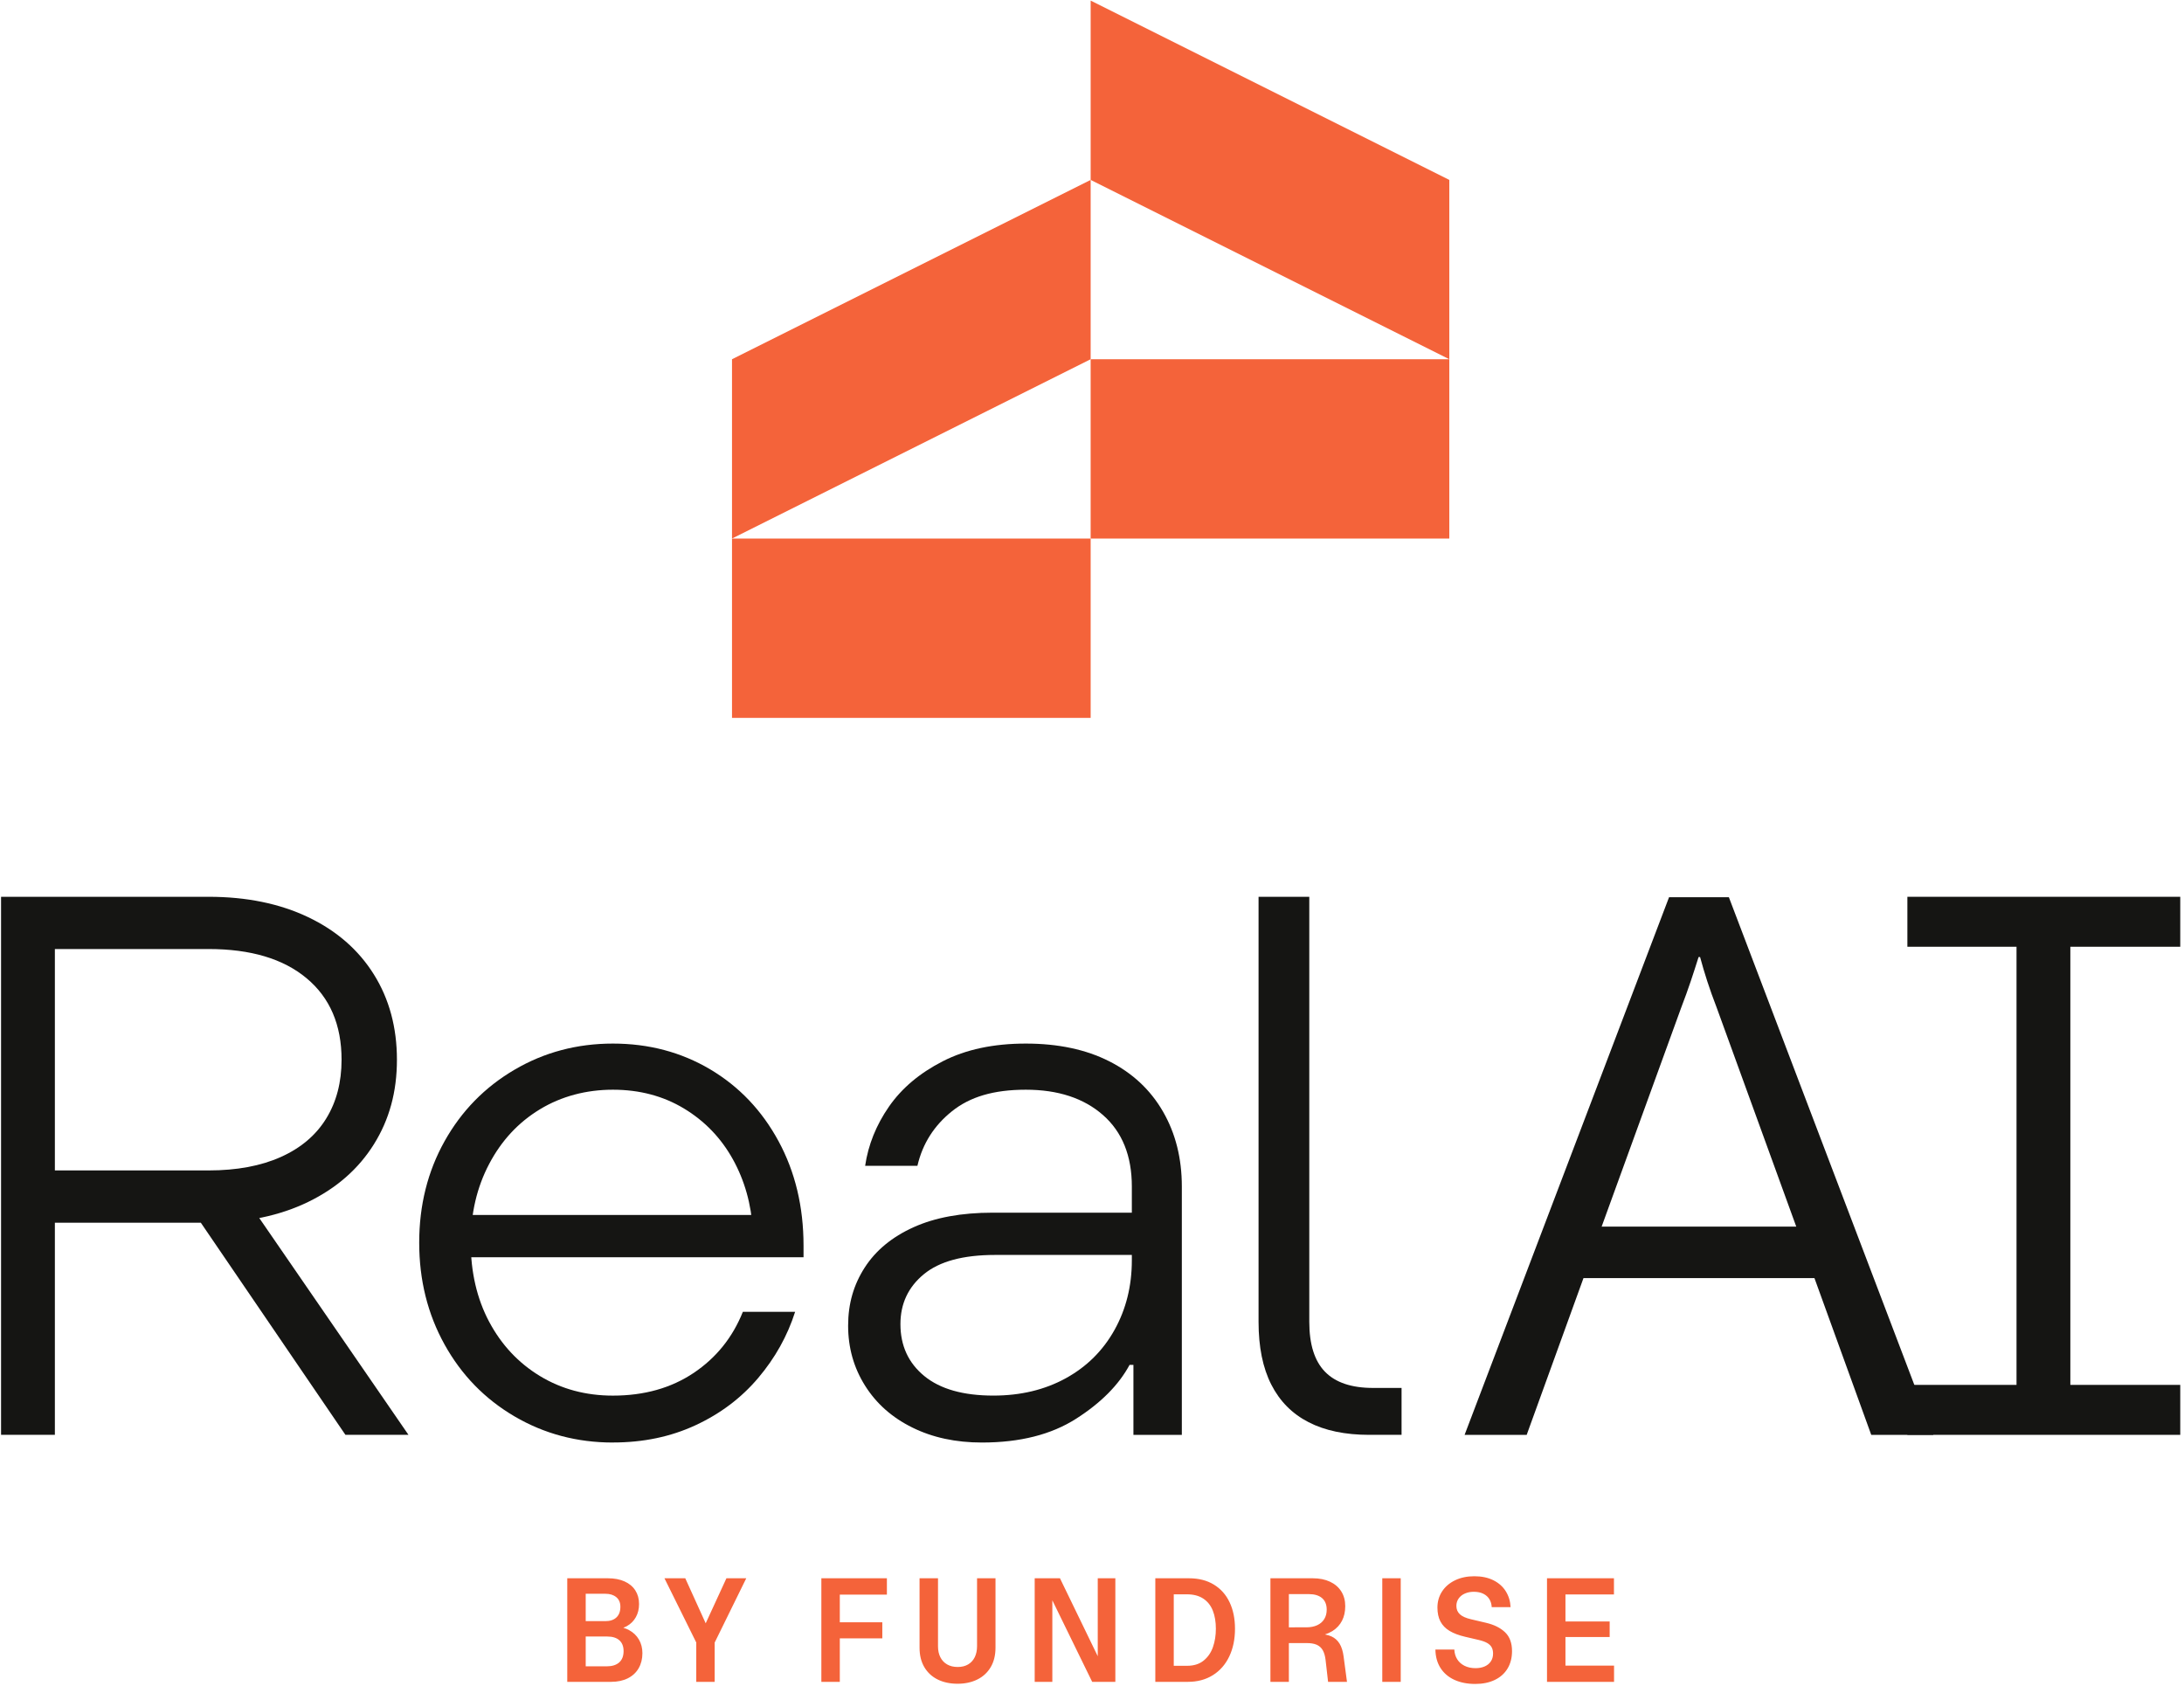
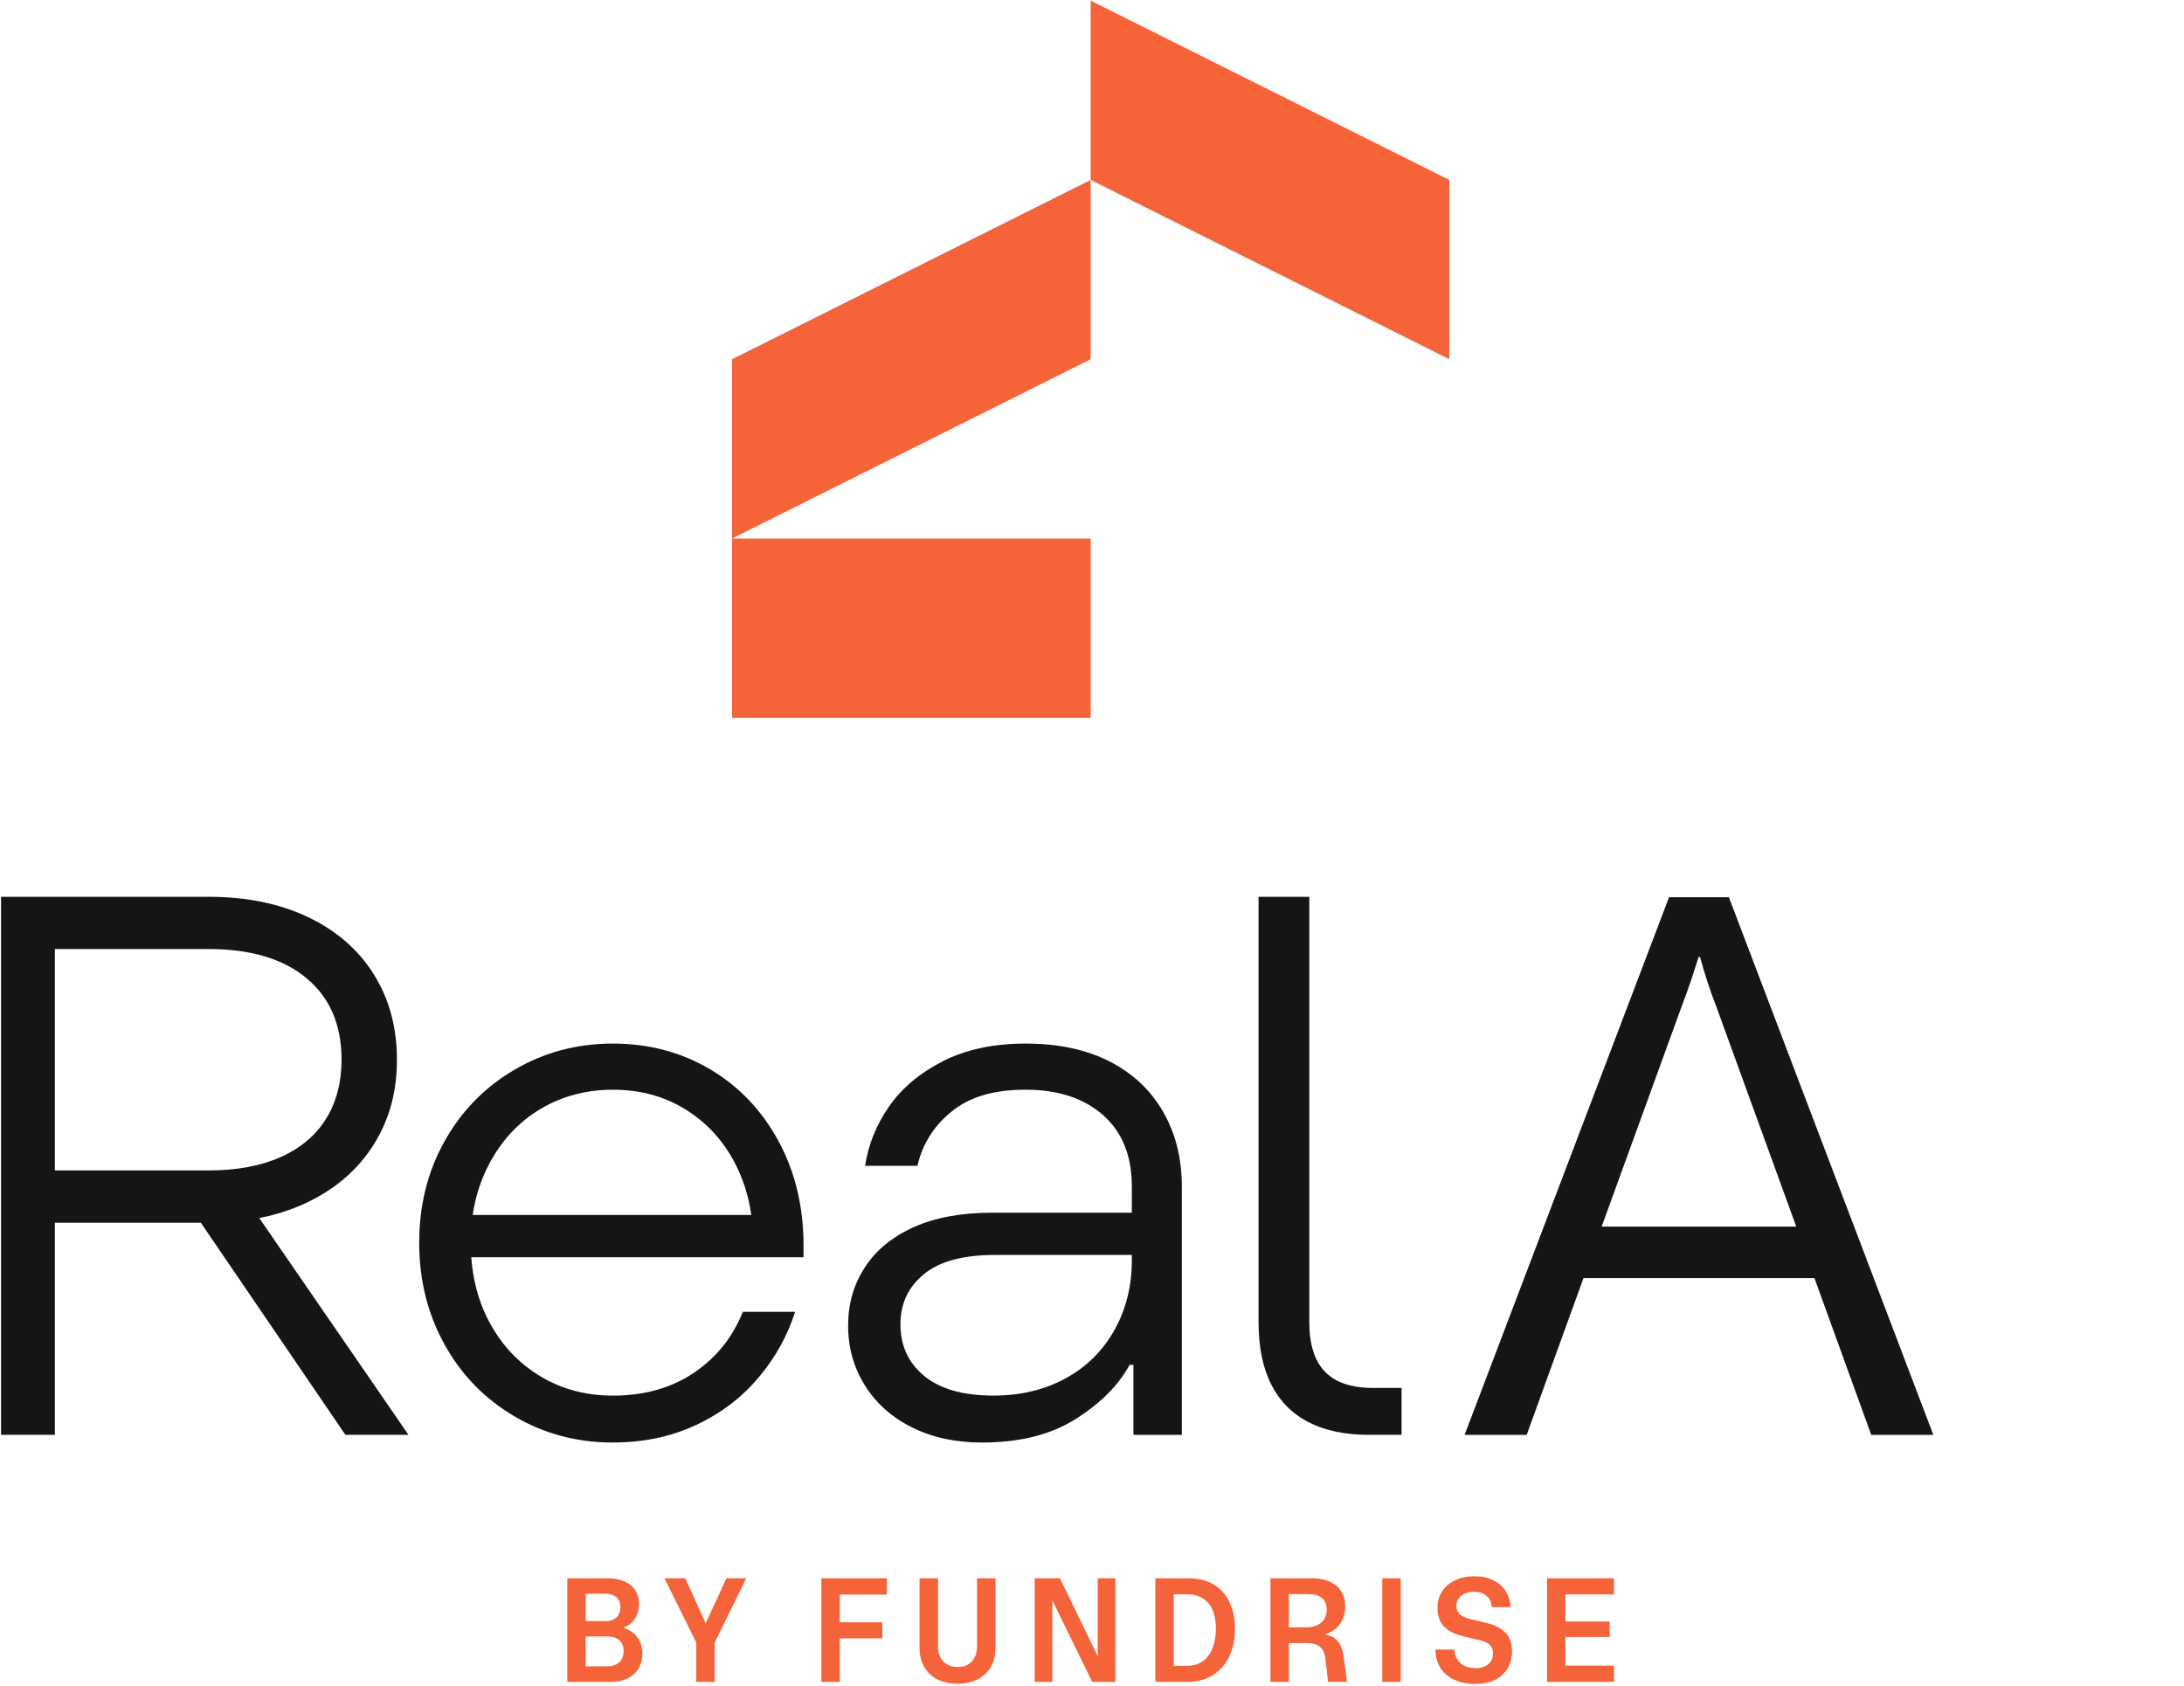
<svg xmlns="http://www.w3.org/2000/svg" width="342" height="264" viewBox="0 0 342 264" fill="none">
  <path d="M95.693 263.373C96.702 263.373 97.575 263.188 98.314 262.817C99.052 262.447 99.617 261.922 100.009 261.243C100.4 260.565 100.596 259.776 100.596 258.876C100.596 258.079 100.413 257.367 100.046 256.741C99.68 256.115 99.163 255.623 98.495 255.265C98.244 255.131 97.979 255.021 97.699 254.934L97.594 254.904L97.689 254.869C97.816 254.819 97.94 254.764 98.061 254.702L98.18 254.637C98.773 254.305 99.237 253.84 99.571 253.243C99.905 252.645 100.072 251.957 100.072 251.181C100.072 250.373 99.878 249.665 99.49 249.057C99.102 248.449 98.54 247.98 97.805 247.649C97.071 247.319 96.198 247.154 95.187 247.154H88.829V263.373H95.693ZM91.718 249.582L94.811 249.581C95.514 249.581 96.08 249.759 96.507 250.113C96.934 250.468 97.148 250.968 97.148 251.614C97.148 252.338 96.942 252.894 96.529 253.284C96.116 253.674 95.535 253.868 94.785 253.868H91.718V249.582ZM91.718 256.276H95.103C95.921 256.276 96.55 256.473 96.99 256.867C97.429 257.261 97.649 257.825 97.649 258.558C97.649 259.332 97.42 259.923 96.963 260.332C96.506 260.74 95.845 260.945 94.979 260.945H91.718V256.276ZM111.913 263.373L111.913 257.223L116.859 247.154H113.754L110.508 254.205L107.308 247.154H104.049L109.03 257.211L109.03 263.373H111.913ZM131.508 263.373L131.508 256.563L138.165 256.563V254.049L131.508 254.05V249.715H138.882V247.154H128.619V263.373H131.508ZM149.951 263.671C151.108 263.671 152.136 263.451 153.033 263.011C153.93 262.57 154.63 261.926 155.134 261.077C155.637 260.228 155.889 259.21 155.889 258.025V247.154H153V257.776C153 258.437 152.881 259.013 152.643 259.504C152.404 259.995 152.058 260.375 151.603 260.644C151.148 260.912 150.605 261.046 149.973 261.046C149.33 261.046 148.777 260.913 148.315 260.647C147.853 260.38 147.499 260.004 147.254 259.518C147.008 259.033 146.886 258.467 146.886 257.821V247.154H143.996V258.025C143.996 259.214 144.247 260.231 144.748 261.079C145.25 261.926 145.95 262.57 146.847 263.011C147.745 263.451 148.78 263.671 149.951 263.671ZM164.789 263.373L164.789 250.603L171.028 263.373H174.656V247.154H171.901L171.901 259.361L165.984 247.154H162.027V263.373H164.789ZM186.016 263.373C187.507 263.373 188.809 263.025 189.922 262.33C191.035 261.636 191.892 260.66 192.492 259.403C193.092 258.146 193.392 256.698 193.392 255.059C193.392 253.489 193.112 252.109 192.55 250.92C191.989 249.73 191.166 248.805 190.082 248.144C188.998 247.484 187.694 247.154 186.171 247.154H180.914V263.373H186.016ZM183.803 249.667H185.86C186.897 249.667 187.754 249.892 188.431 250.343C189.107 250.793 189.604 251.421 189.921 252.226C190.239 253.031 190.397 253.976 190.397 255.059C190.397 256.098 190.245 257.054 189.94 257.928C189.635 258.802 189.147 259.509 188.476 260.049C187.805 260.589 186.946 260.859 185.9 260.859L183.803 260.859V249.667ZM201.828 263.373L201.828 257.303H204.652C205.243 257.303 205.734 257.382 206.123 257.54L206.211 257.578C206.614 257.761 206.924 258.046 207.142 258.432C207.359 258.818 207.505 259.328 207.579 259.962L207.968 263.373H210.928L210.4 259.4C210.292 258.578 210.083 257.912 209.773 257.401C209.462 256.89 209.042 256.512 208.512 256.267C208.23 256.136 207.91 256.036 207.552 255.969L207.47 255.955L207.493 255.948C207.886 255.821 208.245 255.66 208.571 255.465L208.692 255.391C209.328 254.985 209.815 254.456 210.152 253.802C210.488 253.149 210.656 252.387 210.656 251.518C210.656 250.64 210.45 249.871 210.036 249.213C209.622 248.555 209.032 248.047 208.266 247.69C207.5 247.332 206.601 247.154 205.569 247.154H198.939V263.373H201.828ZM201.828 249.634H204.956C205.853 249.634 206.543 249.843 207.027 250.261C207.511 250.679 207.753 251.283 207.753 252.07C207.753 252.642 207.624 253.136 207.366 253.551C207.109 253.966 206.741 254.284 206.264 254.504C205.786 254.725 205.221 254.835 204.57 254.835L201.828 254.836V249.634ZM219.344 263.373V247.154H216.455V263.373H219.344ZM231.018 263.701C232.187 263.701 233.204 263.492 234.071 263.075C234.938 262.658 235.606 262.063 236.073 261.289C236.54 260.515 236.773 259.606 236.773 258.561C236.773 257.293 236.411 256.31 235.687 255.614C234.963 254.917 233.965 254.421 232.693 254.124L230.355 253.575C229.543 253.385 228.957 253.121 228.598 252.783C228.238 252.445 228.059 252.011 228.059 251.48C228.059 251.044 228.177 250.657 228.414 250.321C228.651 249.984 228.977 249.725 229.392 249.544C229.806 249.362 230.27 249.27 230.784 249.27C231.376 249.27 231.879 249.375 232.293 249.584C232.707 249.794 233.022 250.081 233.238 250.445C233.454 250.809 233.572 251.219 233.593 251.673H236.547C236.503 250.748 236.252 249.919 235.795 249.188C235.339 248.457 234.691 247.882 233.853 247.464C233.014 247.046 232.02 246.837 230.87 246.837C229.729 246.837 228.721 247.05 227.846 247.475C226.972 247.9 226.294 248.483 225.814 249.225C225.333 249.967 225.092 250.805 225.092 251.739C225.092 252.598 225.249 253.326 225.564 253.924C225.878 254.522 226.355 255.013 226.994 255.397C227.633 255.781 228.455 256.09 229.46 256.323L231.571 256.816C232.116 256.944 232.551 257.1 232.875 257.285C233.2 257.47 233.436 257.696 233.583 257.963C233.73 258.23 233.804 258.556 233.804 258.943C233.804 259.422 233.686 259.835 233.449 260.182C233.213 260.528 232.888 260.79 232.475 260.966C232.062 261.143 231.59 261.231 231.059 261.231C230.404 261.231 229.829 261.107 229.334 260.859C228.84 260.611 228.456 260.267 228.183 259.827C227.91 259.387 227.762 258.882 227.74 258.311H224.776C224.791 259.431 225.058 260.396 225.577 261.208C226.097 262.019 226.823 262.637 227.757 263.063C228.69 263.488 229.777 263.701 231.018 263.701ZM252.75 263.373V260.828H245.14V256.358H252.063V253.917L245.14 253.918V249.683H252.734V247.154H242.251V263.373H252.75Z" fill="#F4633A" />
  <path d="M0.166 224.693V140.436H32.666C38.601 140.436 43.799 141.501 48.255 143.625C52.71 145.75 56.141 148.743 58.547 152.594C60.954 156.445 62.157 160.901 62.157 165.955C62.157 171.009 60.954 175.343 58.547 179.195C56.141 183.046 52.71 186.056 48.255 188.221C43.799 190.385 38.607 191.473 32.666 191.473H3.775V183.287H32.661C37.076 183.287 40.846 182.585 43.978 181.181C47.109 179.776 49.475 177.773 51.081 175.159C52.687 172.552 53.487 169.483 53.487 165.949C53.487 160.492 51.663 156.238 48.013 153.193C44.364 150.142 39.246 148.616 32.666 148.616H8.593V224.688H0.166V224.693ZM54.092 224.693L28.574 187.259H38.204L63.964 224.693H54.092Z" fill="#151513" />
  <path d="M95.976 225.897C90.357 225.897 85.223 224.532 80.572 221.804C75.915 219.075 72.265 215.322 69.617 210.55C66.969 205.778 65.645 200.459 65.645 194.599C65.645 188.739 66.969 183.449 69.617 178.711C72.265 173.979 75.915 170.243 80.572 167.515C85.223 164.786 90.357 163.422 95.976 163.422C101.594 163.422 106.665 164.769 111.202 167.451C115.732 170.14 119.307 173.893 121.914 178.705C124.522 183.518 125.829 188.981 125.829 195.077V196.884H69.859V190.264H121.258L117.891 192.67C117.649 188.578 116.607 184.865 114.759 181.537C112.911 178.21 110.367 175.562 107.114 173.594C103.862 171.631 100.149 170.646 95.981 170.646C91.814 170.646 87.917 171.671 84.549 173.714C81.176 175.758 78.528 178.607 76.605 182.263C74.677 185.912 73.716 190.028 73.716 194.599C73.716 199.169 74.677 203.383 76.605 206.998C78.534 210.613 81.182 213.44 84.549 215.483C87.917 217.527 91.728 218.551 95.981 218.551C100.874 218.551 105.088 217.366 108.623 215C112.151 212.634 114.719 209.445 116.325 205.432H124.51C123.307 209.203 121.379 212.657 118.731 215.783C116.083 218.914 112.813 221.378 108.922 223.185C105.031 224.993 100.719 225.891 95.981 225.891L95.976 225.897Z" fill="#151513" />
  <path d="M153.753 225.897C149.66 225.897 146.028 225.114 142.862 223.548C139.69 221.982 137.226 219.801 135.459 216.986C133.692 214.176 132.811 211.051 132.811 207.597C132.811 204.143 133.675 201.196 135.401 198.507C137.128 195.819 139.673 193.712 143.046 192.187C146.419 190.661 150.547 189.902 155.445 189.902H180.722V196.521H155.808C150.829 196.521 147.122 197.523 144.675 199.532C142.229 201.541 141.002 204.149 141.002 207.355C141.002 210.723 142.246 213.434 144.733 215.477C147.219 217.521 150.829 218.546 155.566 218.546C159.82 218.546 163.591 217.642 166.883 215.84C170.17 214.033 172.72 211.505 174.528 208.259C176.336 205.012 177.239 201.38 177.239 197.368V185.814C177.239 181.002 175.737 177.266 172.726 174.618C169.716 171.97 165.686 170.646 160.632 170.646C155.578 170.646 151.882 171.769 149.079 174.014C146.27 176.259 144.462 179.108 143.662 182.562H135.476C135.96 179.275 137.203 176.184 139.206 173.294C141.21 170.404 144.019 168.039 147.634 166.191C151.243 164.343 155.578 163.422 160.632 163.422C165.686 163.422 170.038 164.343 173.693 166.191C177.343 168.039 180.152 170.664 182.121 174.077C184.089 177.491 185.068 181.399 185.068 185.814V224.694H177.487V213.739H176.882C175.196 216.87 172.41 219.68 168.518 222.166C164.627 224.653 159.711 225.897 153.776 225.897H153.753Z" fill="#151513" />
  <path d="M214.415 224.694C210.644 224.694 207.472 224.032 204.905 222.708C202.338 221.384 200.392 219.421 199.068 216.807C197.744 214.2 197.082 210.93 197.082 206.998V140.436H205.026V206.998C205.026 210.533 205.849 213.135 207.495 214.821C209.142 216.508 211.646 217.348 215.019 217.348H219.475V224.688H214.42L214.415 224.694Z" fill="#151513" />
  <path d="M261.364 140.5H270.73L302.747 224.694H293.024L284.131 200.148H247.963L239.069 224.694H229.347L261.364 140.5ZM281.281 192.083L268.83 157.815C267.644 154.73 266.931 152.479 266.222 149.871H265.986C265.158 152.479 264.444 154.735 263.258 157.815L250.807 192.083H281.281Z" fill="#151513" />
-   <path d="M298.683 224.694V216.871H315.774V148.259H298.683V140.436H341.413V148.259H324.202V216.871H341.413V224.694H298.683Z" fill="#151513" />
  <path d="M170.79 0.093L226.952 28.174V56.256L170.79 28.174V0.093Z" fill="#F4633A" />
  <path d="M170.789 28.174L114.627 56.256V84.337L170.789 56.256V28.174Z" fill="#F4633A" />
-   <path d="M170.789 84.337H226.952V56.256L170.789 56.256V84.337Z" fill="#F4633A" />
  <path d="M114.627 112.418H170.79V84.337H114.627V112.418Z" fill="#F4633A" />
</svg>